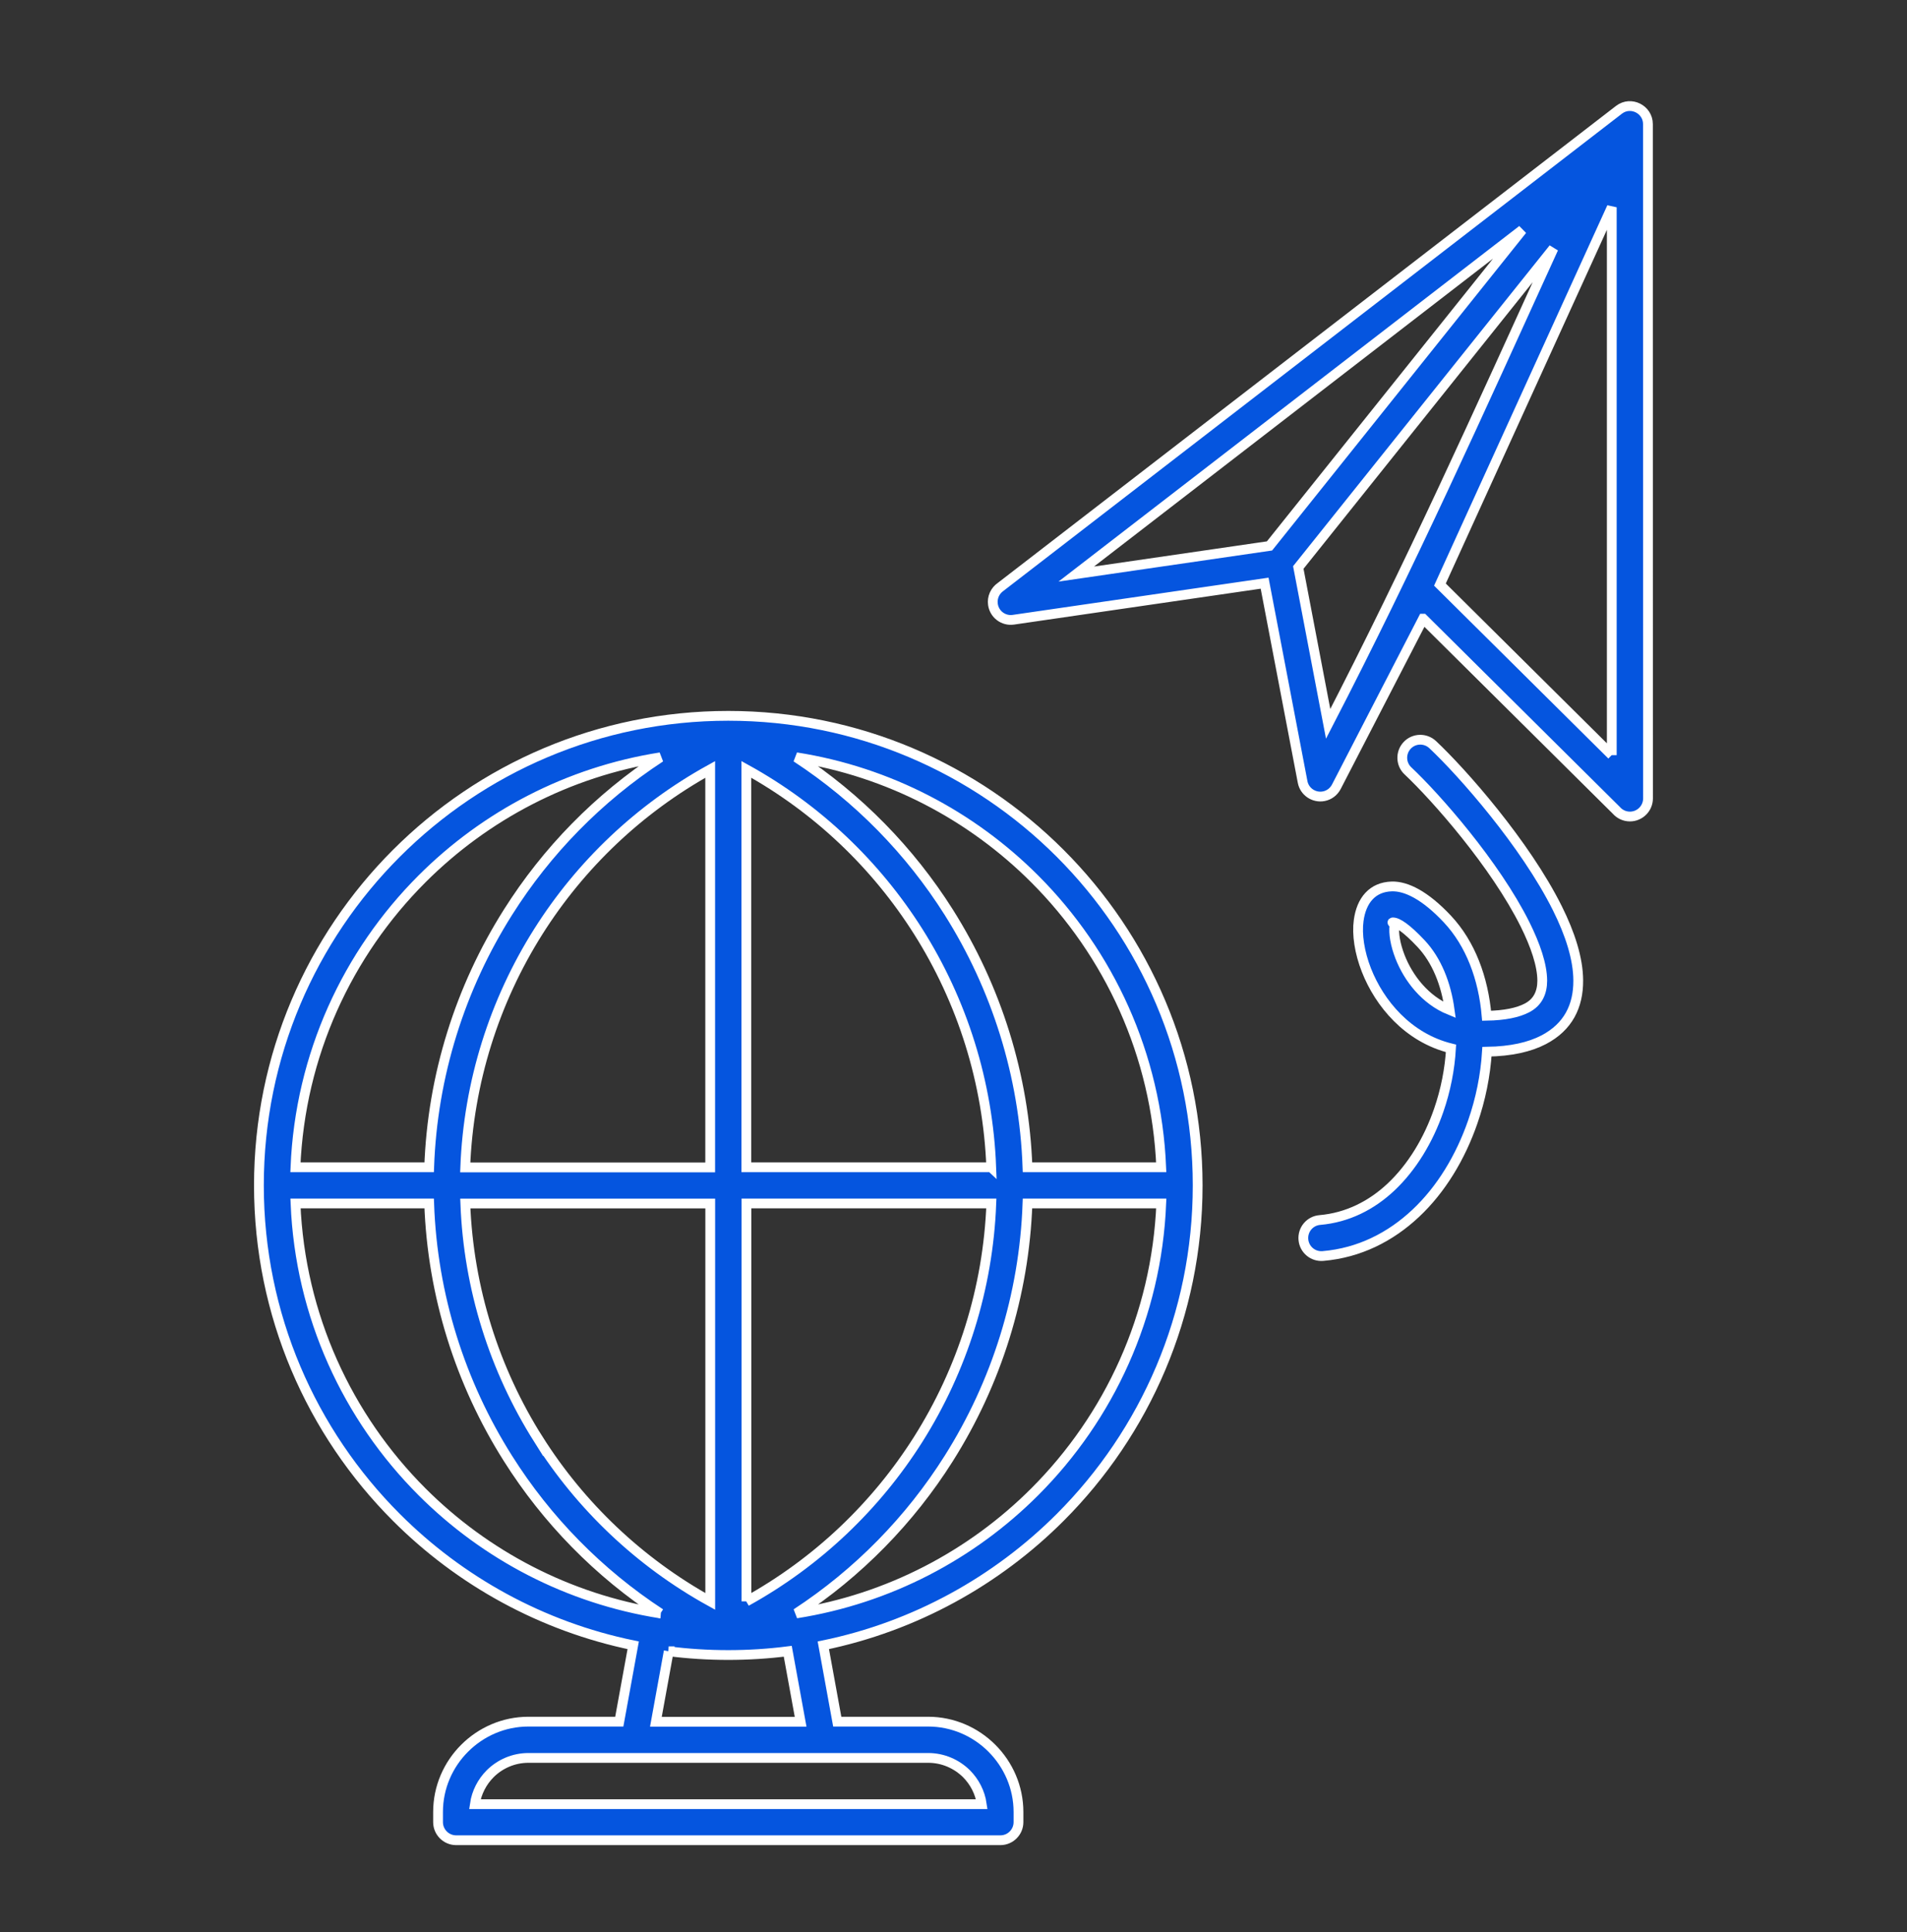
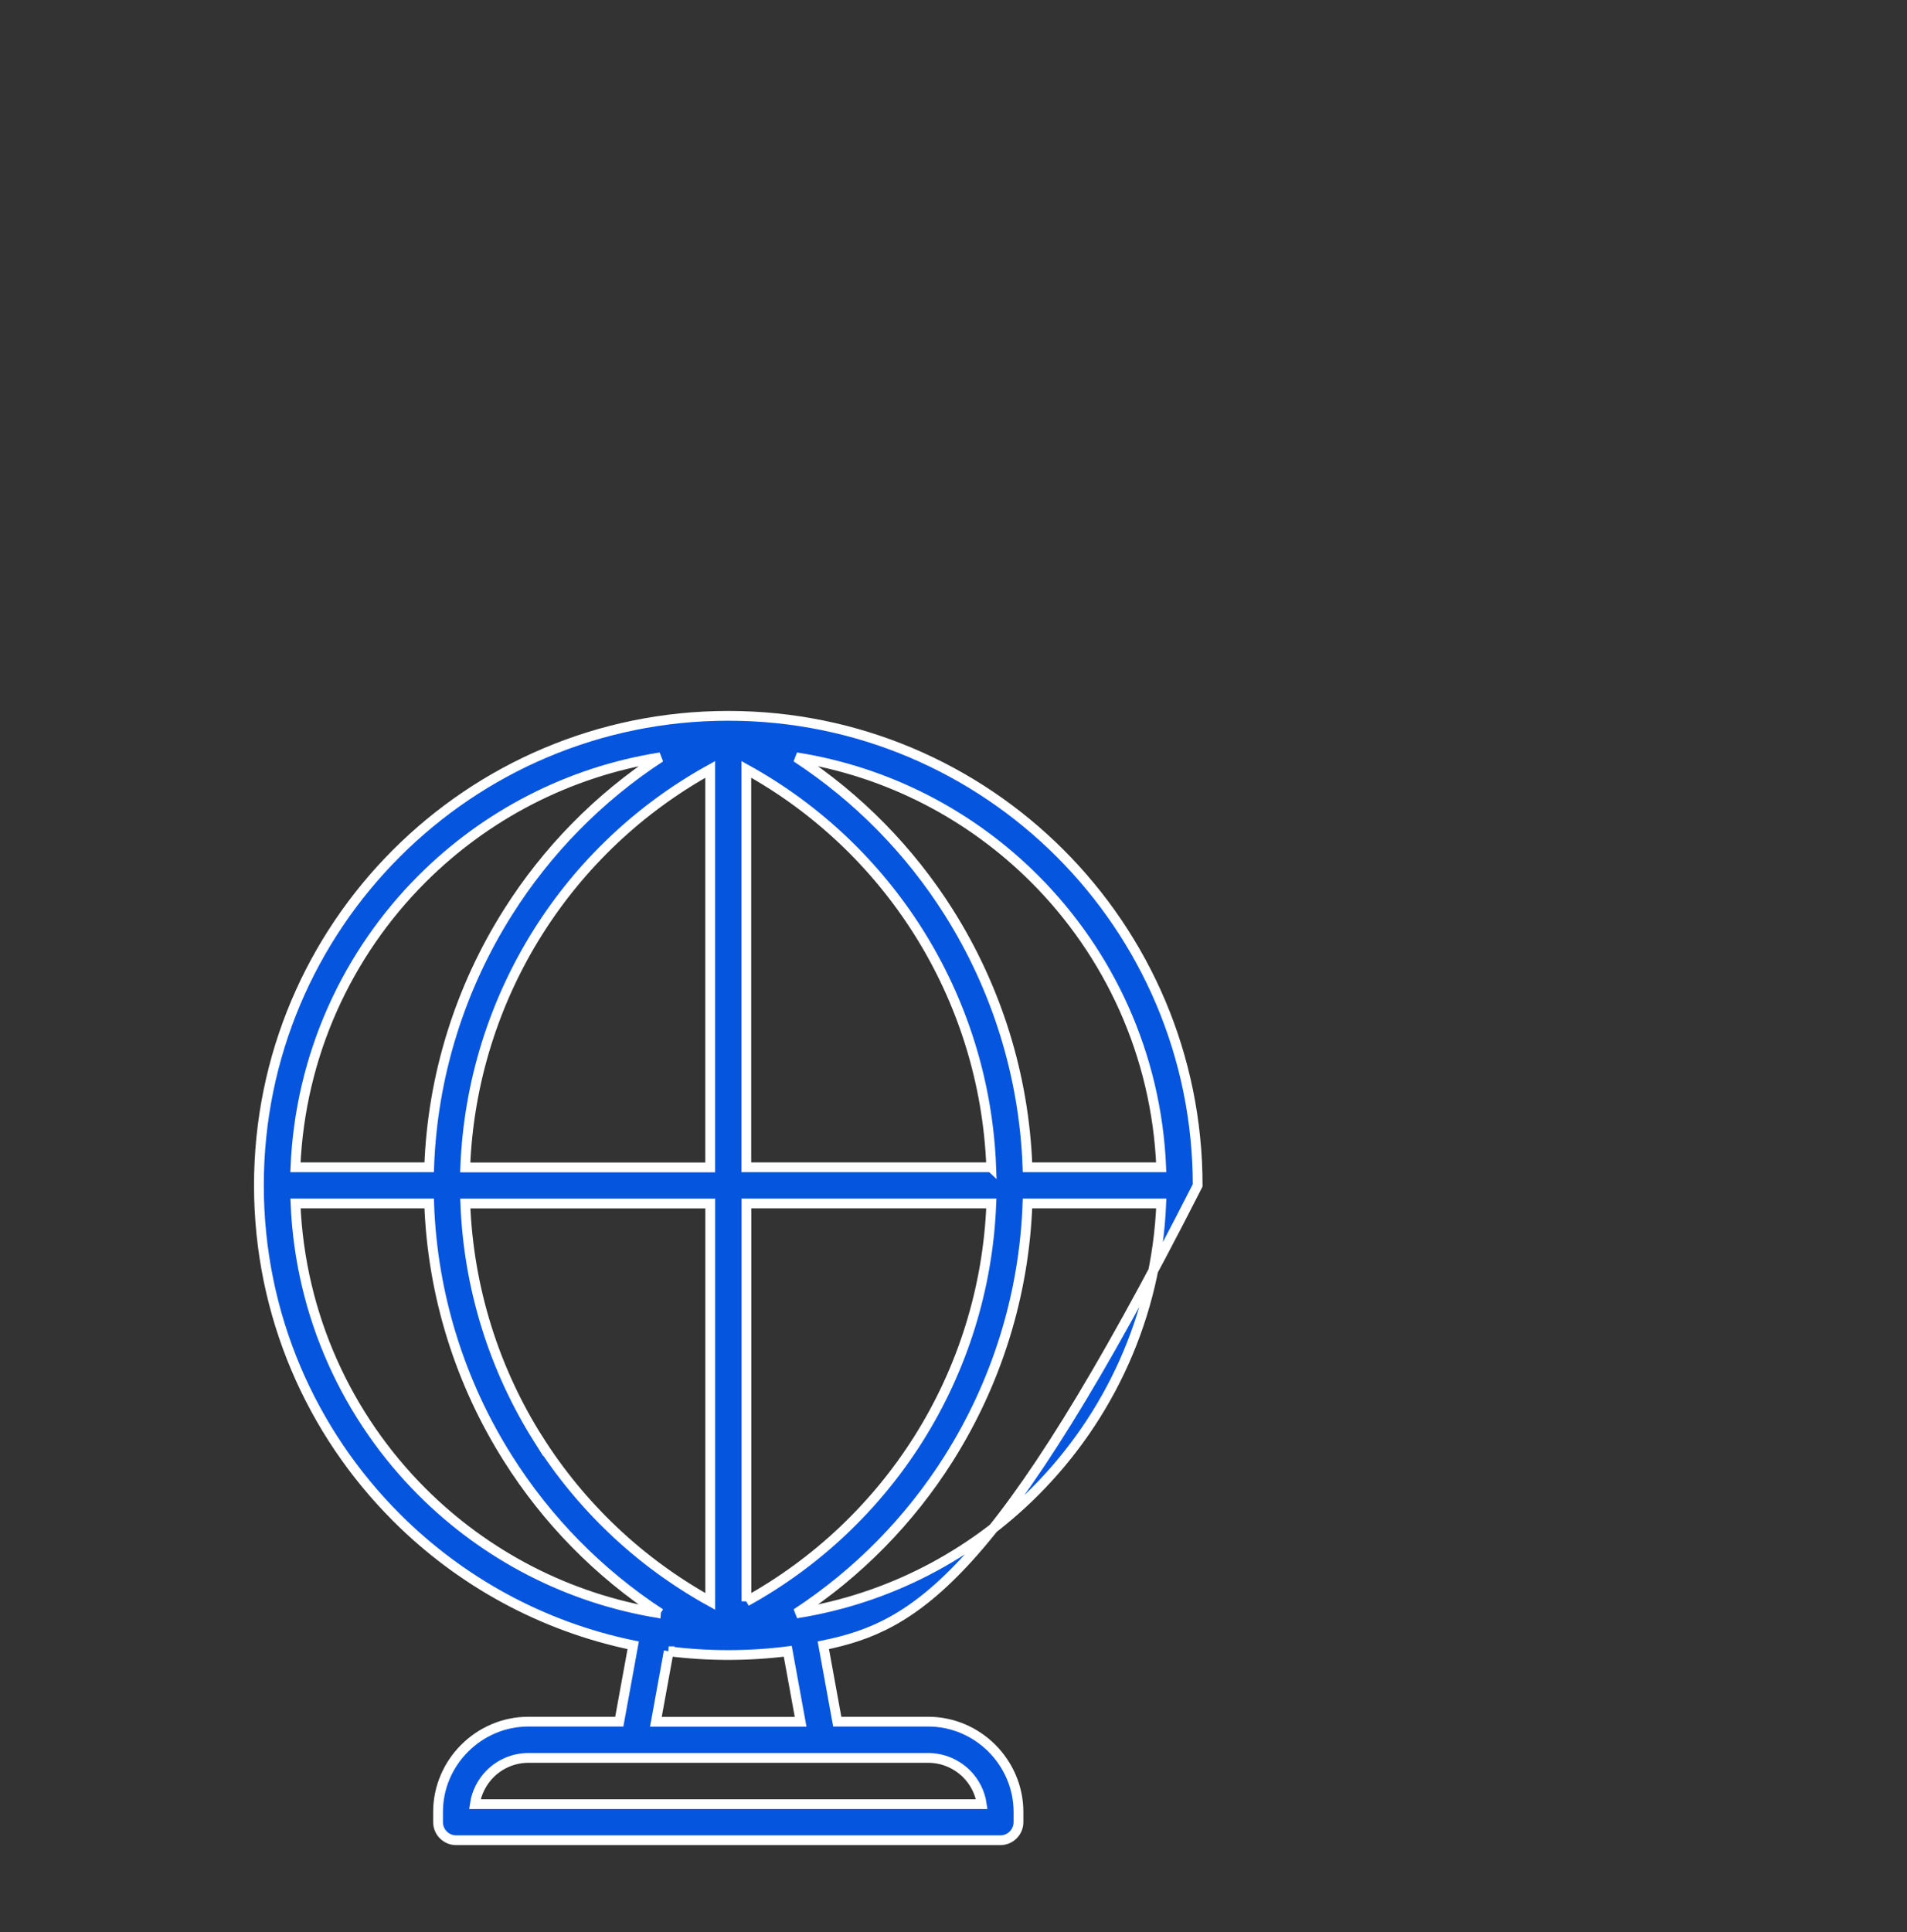
<svg xmlns="http://www.w3.org/2000/svg" width="78" height="79" viewBox="0 0 78 79" fill="none">
  <rect x="0" y="0" width="78" height="79" fill="#333333" stroke="none" />
-   <path d="M57.588 31.521C57.29 31.244 57.279 30.773 57.556 30.479C57.833 30.181 58.304 30.17 58.599 30.447C59.806 31.579 62.387 34.502 63.701 37.141C64.218 38.178 64.55 39.197 64.553 40.09C64.559 41.132 64.146 41.99 63.138 42.516C62.569 42.813 61.807 42.989 60.819 43.004C60.759 43.968 60.562 44.95 60.236 45.883C59.742 47.307 58.954 48.629 57.903 49.614C56.874 50.579 55.598 51.231 54.111 51.358C53.703 51.393 53.345 51.093 53.311 50.685C53.276 50.278 53.576 49.92 53.984 49.886C55.119 49.787 56.098 49.285 56.892 48.54C57.764 47.72 58.428 46.608 58.844 45.406C59.13 44.583 59.3 43.717 59.349 42.868C57.579 42.432 56.421 41.02 55.89 39.671C55.604 38.943 55.494 38.207 55.572 37.641C55.682 36.818 56.132 36.269 56.926 36.246C57.516 36.229 58.289 36.607 59.202 37.58C60.149 38.591 60.672 40 60.805 41.534C61.544 41.522 62.087 41.407 62.457 41.213C62.901 40.982 63.081 40.584 63.081 40.096C63.078 39.457 62.803 38.655 62.379 37.8C61.151 35.334 58.723 32.587 57.588 31.521ZM57.267 39.131C57.605 39.992 58.287 40.89 59.294 41.3C59.147 40.225 58.763 39.267 58.128 38.588C57.536 37.959 57.163 37.71 56.967 37.716C56.912 37.716 57.045 37.762 57.036 37.834C56.993 38.163 57.071 38.631 57.267 39.131ZM53.103 23.204L54.324 29.598C57.712 23.043 60.432 16.975 63.54 10.157L53.103 23.204ZM58.209 25.298L54.659 32.171C54.558 32.365 54.373 32.515 54.142 32.558C53.744 32.633 53.354 32.373 53.279 31.972L51.725 23.846L41.447 25.341C41.043 25.399 40.67 25.119 40.613 24.715C40.572 24.426 40.702 24.154 40.928 23.998L66.217 4.491C66.705 4.115 67.404 4.473 67.404 5.074L67.407 32.648C67.407 33.055 67.075 33.387 66.667 33.387C66.445 33.387 66.246 33.289 66.11 33.133L58.211 25.298L58.209 25.298ZM44.021 23.473L51.925 22.323L62.263 9.4L44.021 23.473ZM65.925 30.878V8.476L58.896 23.903L65.925 30.874V30.878Z" fill="#0555DF" stroke="white" stroke-width="0.4" />
-   <path d="M17.917 74.506V74.093C17.917 73.079 18.333 72.155 19.003 71.486C19.676 70.813 20.6 70.397 21.613 70.397H25.33L25.899 67.275C22.156 66.504 18.812 64.647 16.213 62.045C12.739 58.571 10.59 53.771 10.59 48.469C10.59 43.167 12.738 38.367 16.213 34.893C19.687 31.419 24.486 29.27 29.788 29.27C35.091 29.27 39.89 31.419 43.364 34.893C46.838 38.367 48.987 43.167 48.987 48.469C48.987 53.771 46.838 58.571 43.364 62.045C40.765 64.644 37.418 66.504 33.676 67.275L34.245 70.397H37.961C38.975 70.397 39.899 70.813 40.569 71.483C41.242 72.156 41.658 73.08 41.658 74.093V74.506C41.658 74.913 41.326 75.246 40.919 75.246H18.656C18.249 75.246 17.917 74.913 17.917 74.506ZM27.012 65.973C24.476 64.315 22.359 62.143 20.777 59.636C18.83 56.558 17.686 52.971 17.554 49.209H12.087C12.277 53.809 14.218 57.956 17.262 61C19.85 63.587 23.234 65.375 27.014 65.973L27.012 65.973ZM17.554 47.73C17.686 43.967 18.83 40.383 20.777 37.302C22.359 34.795 24.476 32.623 27.012 30.966C23.231 31.563 19.847 33.351 17.259 35.939C14.216 38.983 12.275 43.13 12.084 47.73L17.554 47.73ZM32.568 30.965C35.104 32.623 37.221 34.794 38.806 37.301C40.75 40.38 41.893 43.966 42.026 47.729H47.496C47.305 43.129 45.364 38.982 42.321 35.938C39.733 33.35 36.348 31.56 32.568 30.965ZM42.026 49.208C41.893 52.971 40.75 56.558 38.806 59.636C37.224 62.143 35.107 64.314 32.571 65.972C36.351 65.374 39.736 63.587 42.323 60.999C45.367 57.955 47.308 53.808 47.498 49.208L42.026 49.208ZM22.021 58.851C23.742 61.574 26.142 63.873 29.05 65.481V49.211H19.032C19.165 52.694 20.225 56.009 22.021 58.854L22.021 58.851ZM30.529 65.481C33.437 63.873 35.837 61.574 37.558 58.851C39.355 56.006 40.414 52.691 40.547 49.208H30.532V65.479L30.529 65.481ZM40.544 47.732C40.412 44.25 39.355 40.934 37.556 38.09C35.834 35.366 33.437 33.068 30.526 31.459V47.73H40.542L40.544 47.732ZM29.048 31.462C26.14 33.068 23.74 35.366 22.018 38.092C20.222 40.937 19.162 44.252 19.029 47.735H29.048L29.048 31.462ZM27.352 67.52L26.827 70.402H32.747L32.221 67.52C31.424 67.621 30.61 67.673 29.787 67.673C28.961 67.673 28.149 67.621 27.349 67.52H27.352ZM20.046 72.53C19.72 72.859 19.491 73.293 19.422 73.772H40.157C40.088 73.293 39.86 72.859 39.534 72.53C39.132 72.132 38.578 71.88 37.965 71.88H21.614C21.005 71.88 20.448 72.129 20.046 72.53Z" fill="#0555DF" stroke="white" stroke-width="0.4" />
+   <path d="M17.917 74.506V74.093C17.917 73.079 18.333 72.155 19.003 71.486C19.676 70.813 20.6 70.397 21.613 70.397H25.33L25.899 67.275C22.156 66.504 18.812 64.647 16.213 62.045C12.739 58.571 10.59 53.771 10.59 48.469C10.59 43.167 12.738 38.367 16.213 34.893C19.687 31.419 24.486 29.27 29.788 29.27C35.091 29.27 39.89 31.419 43.364 34.893C46.838 38.367 48.987 43.167 48.987 48.469C40.765 64.644 37.418 66.504 33.676 67.275L34.245 70.397H37.961C38.975 70.397 39.899 70.813 40.569 71.483C41.242 72.156 41.658 73.08 41.658 74.093V74.506C41.658 74.913 41.326 75.246 40.919 75.246H18.656C18.249 75.246 17.917 74.913 17.917 74.506ZM27.012 65.973C24.476 64.315 22.359 62.143 20.777 59.636C18.83 56.558 17.686 52.971 17.554 49.209H12.087C12.277 53.809 14.218 57.956 17.262 61C19.85 63.587 23.234 65.375 27.014 65.973L27.012 65.973ZM17.554 47.73C17.686 43.967 18.83 40.383 20.777 37.302C22.359 34.795 24.476 32.623 27.012 30.966C23.231 31.563 19.847 33.351 17.259 35.939C14.216 38.983 12.275 43.13 12.084 47.73L17.554 47.73ZM32.568 30.965C35.104 32.623 37.221 34.794 38.806 37.301C40.75 40.38 41.893 43.966 42.026 47.729H47.496C47.305 43.129 45.364 38.982 42.321 35.938C39.733 33.35 36.348 31.56 32.568 30.965ZM42.026 49.208C41.893 52.971 40.75 56.558 38.806 59.636C37.224 62.143 35.107 64.314 32.571 65.972C36.351 65.374 39.736 63.587 42.323 60.999C45.367 57.955 47.308 53.808 47.498 49.208L42.026 49.208ZM22.021 58.851C23.742 61.574 26.142 63.873 29.05 65.481V49.211H19.032C19.165 52.694 20.225 56.009 22.021 58.854L22.021 58.851ZM30.529 65.481C33.437 63.873 35.837 61.574 37.558 58.851C39.355 56.006 40.414 52.691 40.547 49.208H30.532V65.479L30.529 65.481ZM40.544 47.732C40.412 44.25 39.355 40.934 37.556 38.09C35.834 35.366 33.437 33.068 30.526 31.459V47.73H40.542L40.544 47.732ZM29.048 31.462C26.14 33.068 23.74 35.366 22.018 38.092C20.222 40.937 19.162 44.252 19.029 47.735H29.048L29.048 31.462ZM27.352 67.52L26.827 70.402H32.747L32.221 67.52C31.424 67.621 30.61 67.673 29.787 67.673C28.961 67.673 28.149 67.621 27.349 67.52H27.352ZM20.046 72.53C19.72 72.859 19.491 73.293 19.422 73.772H40.157C40.088 73.293 39.86 72.859 39.534 72.53C39.132 72.132 38.578 71.88 37.965 71.88H21.614C21.005 71.88 20.448 72.129 20.046 72.53Z" fill="#0555DF" stroke="white" stroke-width="0.4" />
</svg>